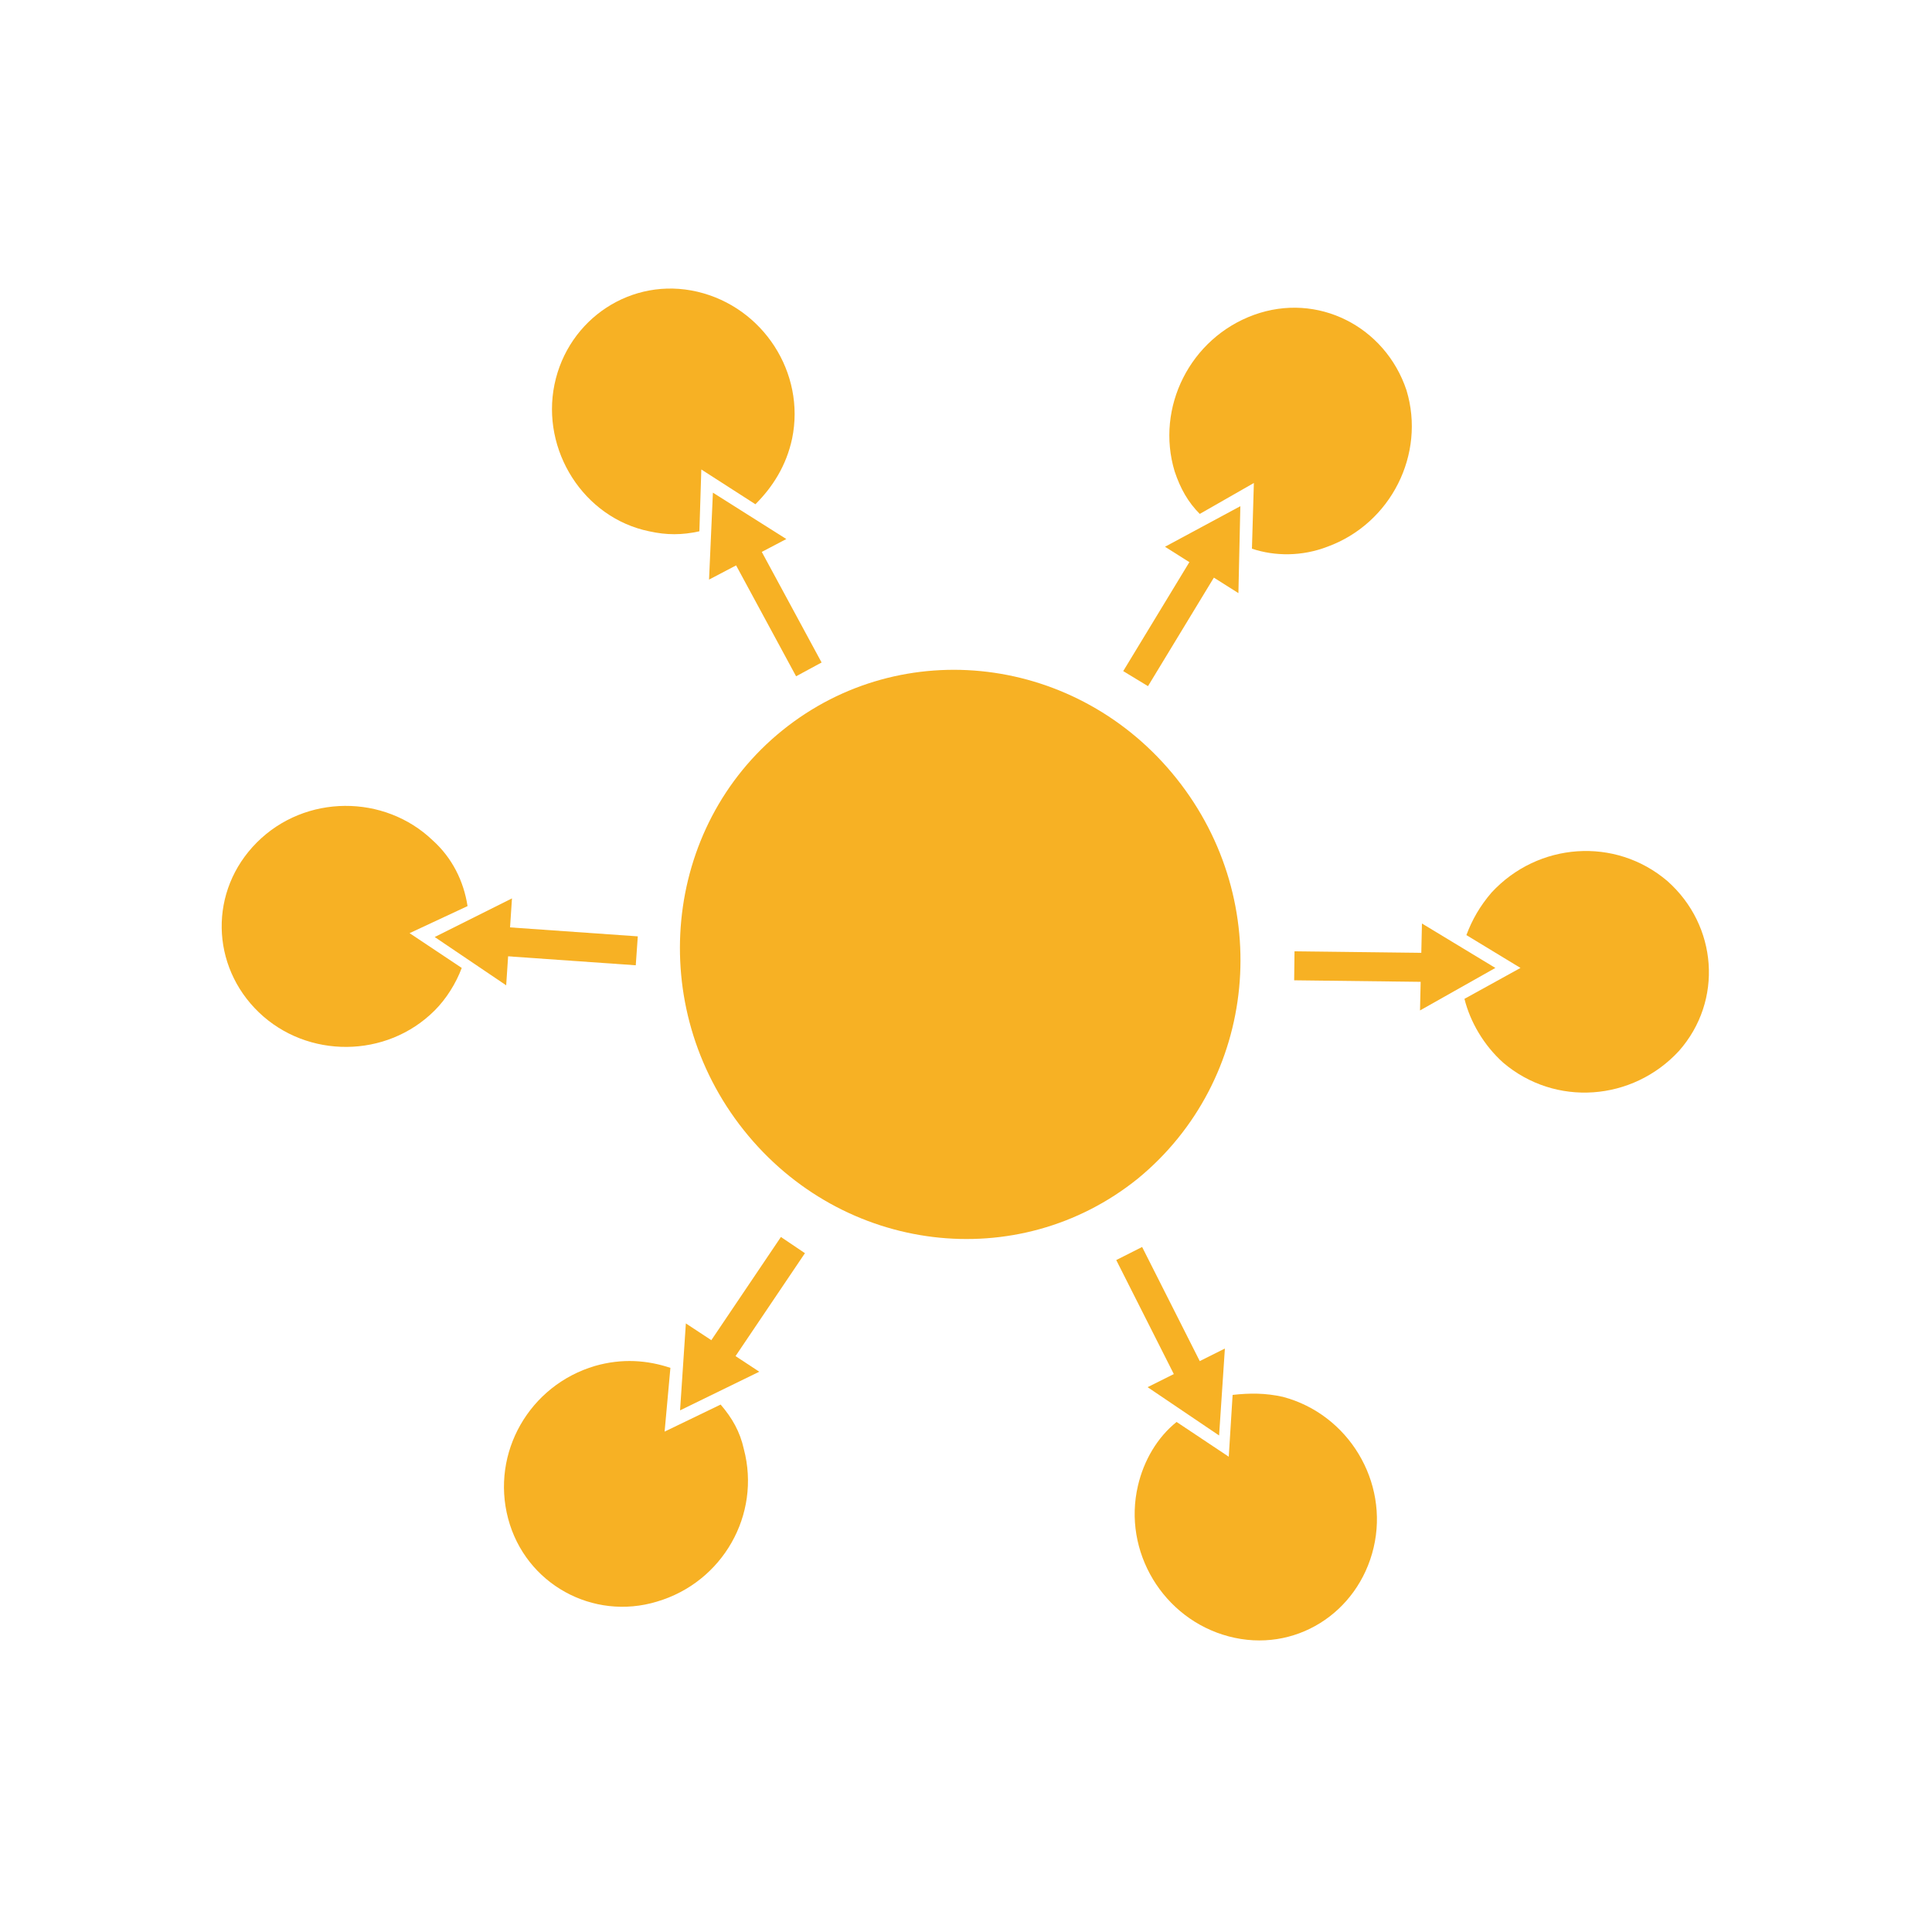
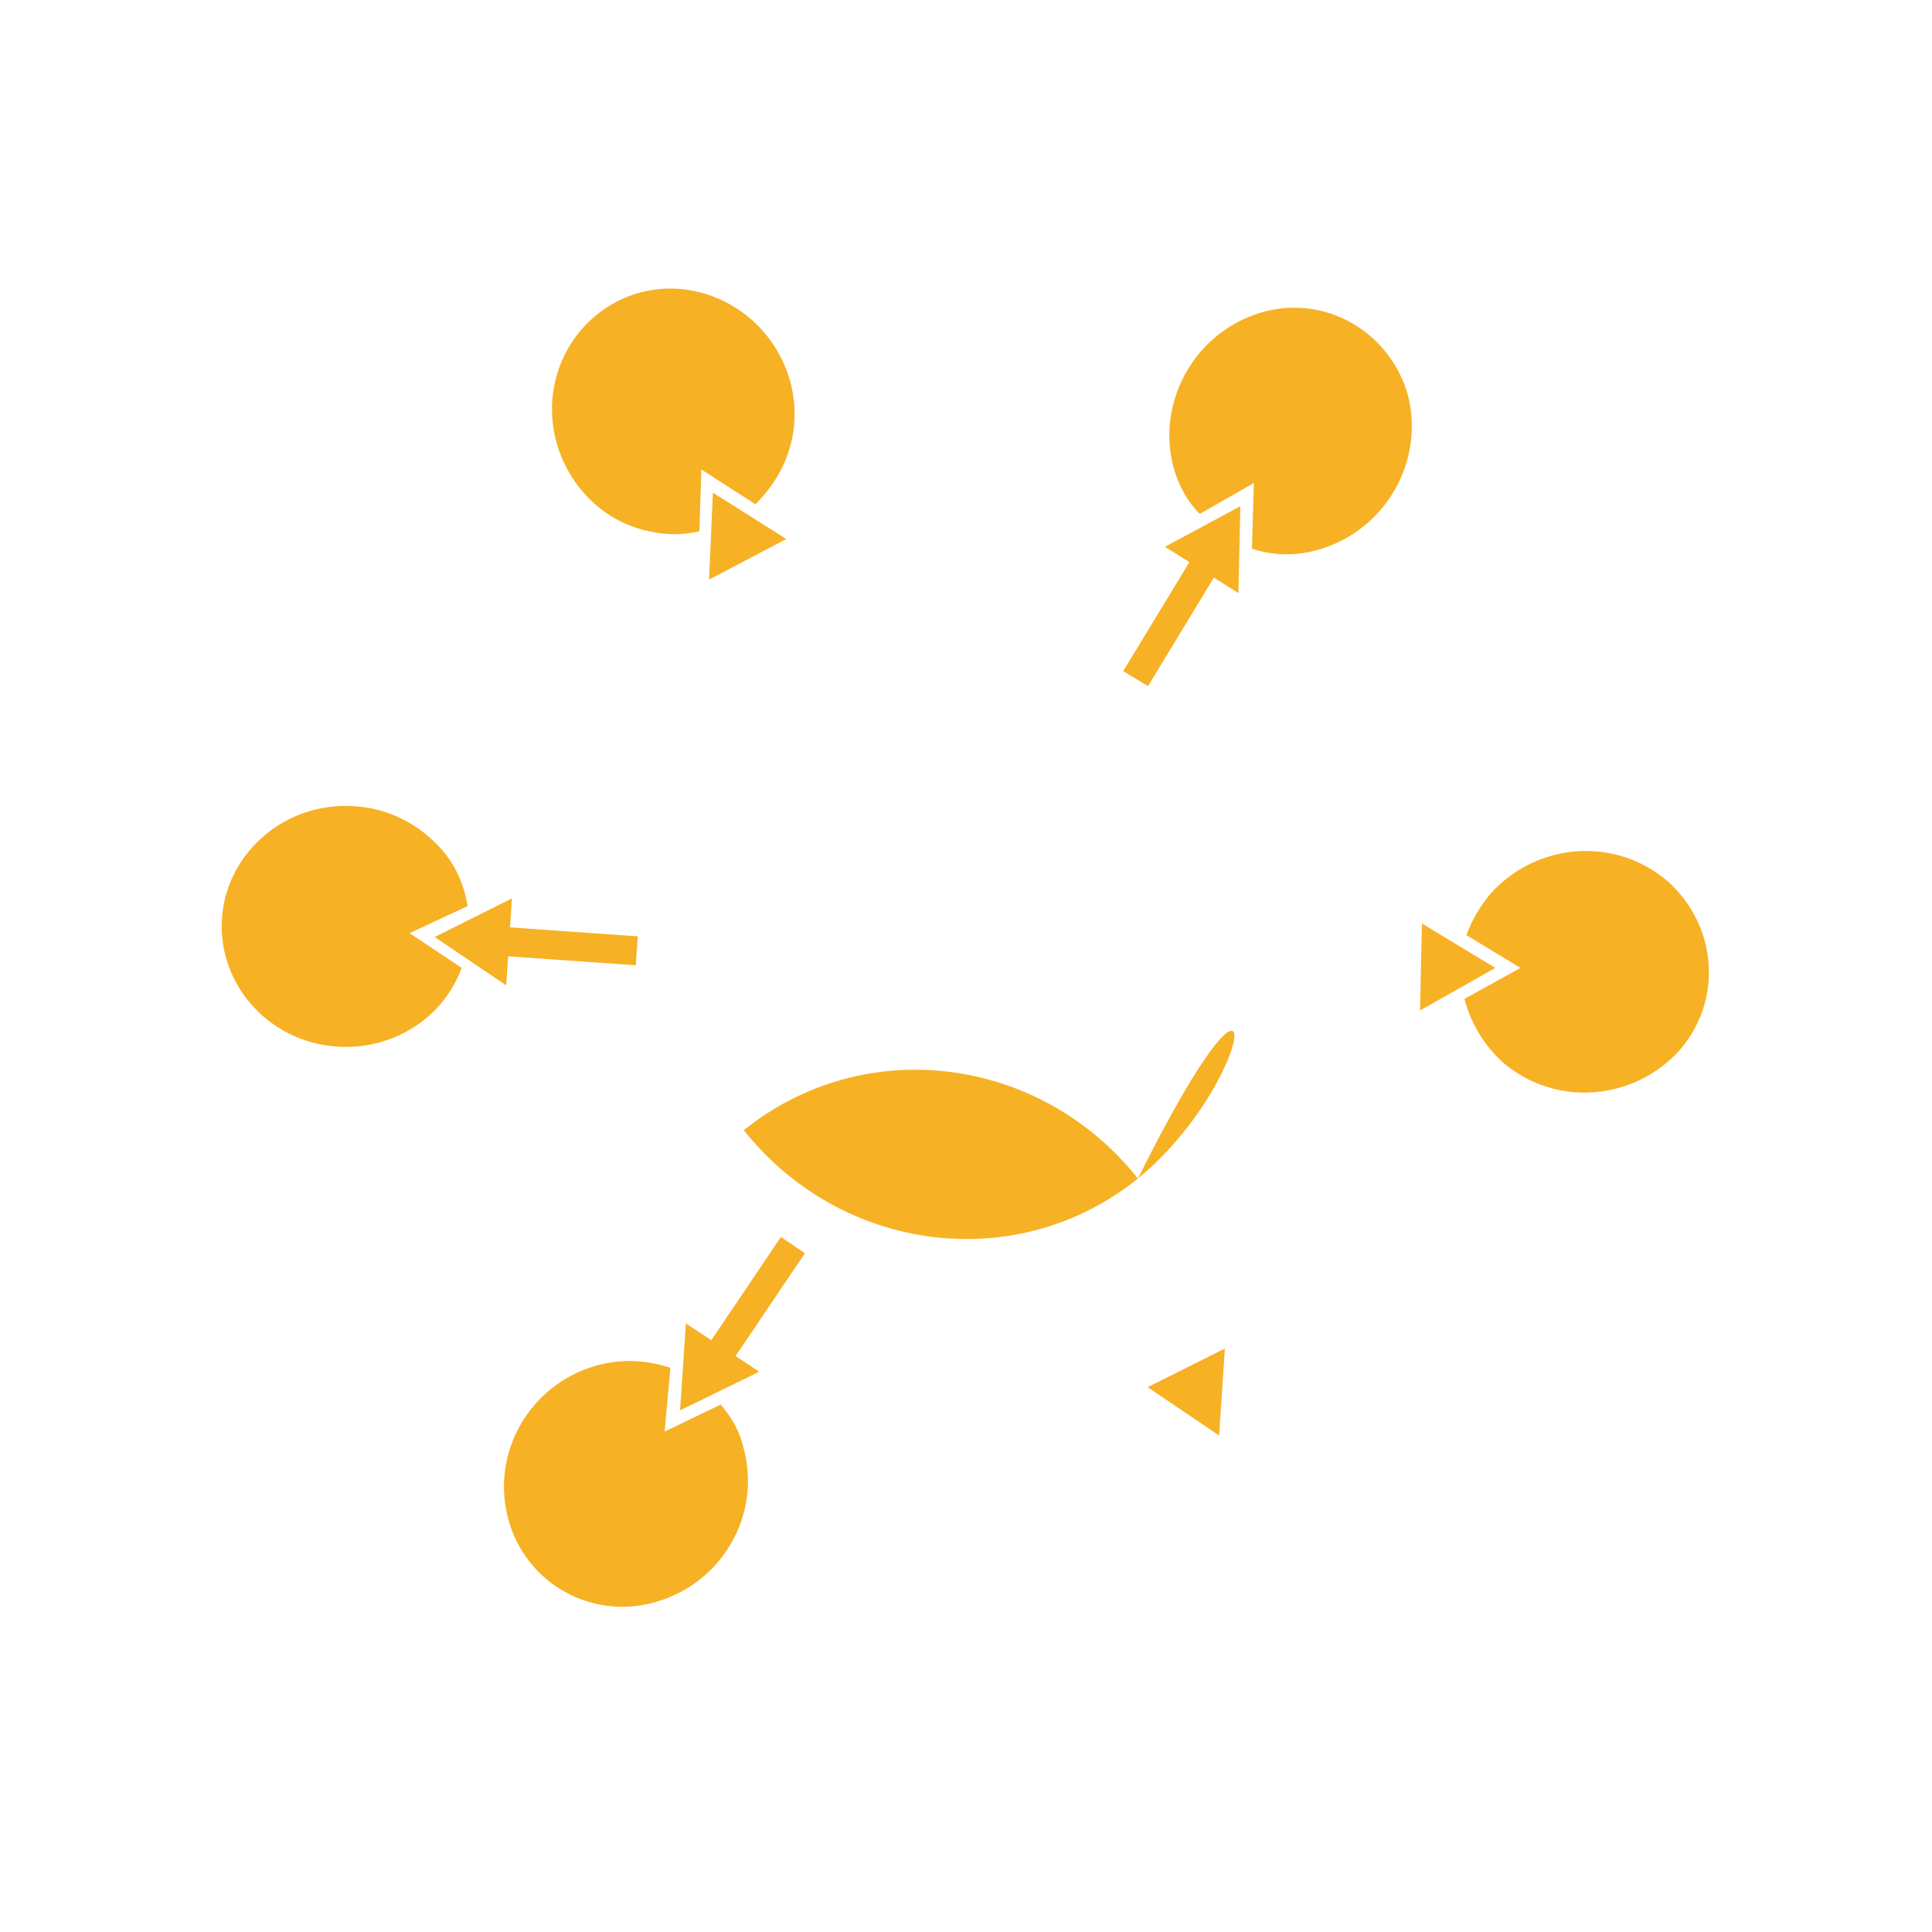
<svg xmlns="http://www.w3.org/2000/svg" version="1.1" baseProfile="basic" id="Layer_1" x="0px" y="0px" viewBox="0 0 100 100" xml:space="preserve">
  <style type="text/css">
	.st0{fill:#F7B124;}
</style>
  <g>
    <g>
      <g>
-         <rect x="59.3" y="64.5" transform="matrix(0.893 -0.451 0.451 0.893 -24.268 34.366)" class="st0" width="1.5" height="7.2" />
-       </g>
+         </g>
      <g>
        <g>
          <polygon class="st0" points="59.4,71.8 63.1,74.3 63.4,69.8     " />
        </g>
      </g>
    </g>
    <g>
      <g>
-         <path class="st0" d="M60.9,73.6c-1,0.8-1.7,2-2,3.3c-0.8,3.4,1.3,6.9,4.7,7.8c3.4,0.9,6.7-1.2,7.5-4.6c0.8-3.4-1.3-6.9-4.7-7.8     c-0.9-0.2-1.7-0.2-2.6-0.1l-0.2,3.2L60.9,73.6z" />
-       </g>
+         </g>
    </g>
  </g>
  <g>
    <g>
      <g>
        <rect x="35.4" y="66.6" transform="matrix(0.559 -0.829 0.829 0.559 -38.605 62.112)" class="st0" width="7.2" height="1.5" />
      </g>
      <g>
        <g>
          <polygon class="st0" points="35.5,68.5 35.2,73 39.3,71     " />
        </g>
      </g>
    </g>
    <g>
      <g>
        <path class="st0" d="M34.7,70.8c-1.2-0.4-2.5-0.5-3.9-0.1c-3.4,1-5.4,4.5-4.5,7.9c0.9,3.4,4.4,5.3,7.7,4.3c3.4-1,5.4-4.5,4.5-7.9     c-0.2-0.9-0.6-1.6-1.2-2.3l-2.9,1.4L34.7,70.8z" />
      </g>
    </g>
  </g>
  <g>
    <g>
      <g>
        <rect x="28.6" y="45.4" transform="matrix(7.000917e-02 -0.998 0.998 7.000917e-02 -21.59 74.823)" class="st0" width="1.5" height="7.2" />
      </g>
      <g>
        <g>
          <polygon class="st0" points="26.5,46.5 22.5,48.5 26.2,51     " />
        </g>
      </g>
    </g>
    <g>
      <g>
        <path class="st0" d="M24.2,46.9c-0.2-1.3-0.8-2.5-1.8-3.4c-2.5-2.4-6.6-2.4-9.1,0.1c-2.5,2.5-2.4,6.4,0.1,8.8     c2.5,2.4,6.6,2.4,9.1-0.1c0.6-0.6,1.1-1.4,1.4-2.2l-2.7-1.8L24.2,46.9z" />
      </g>
    </g>
  </g>
  <g>
-     <path class="st0" d="M58.9,61c-6.2,5-15.3,3.9-20.4-2.5c-5.1-6.4-4.2-15.7,2-20.7c6.2-5,15.3-3.9,20.4,2.5   C66,46.7,65.1,55.9,58.9,61" />
+     <path class="st0" d="M58.9,61c-6.2,5-15.3,3.9-20.4-2.5c6.2-5,15.3-3.9,20.4,2.5   C66,46.7,65.1,55.9,58.9,61" />
  </g>
  <g>
    <g>
-       <rect x="39.4" y="27.9" transform="matrix(0.88 -0.476 0.476 0.88 -10.174 22.871)" class="st0" width="1.5" height="7.2" />
-     </g>
+       </g>
    <g>
      <g>
        <polygon class="st0" points="40.7,27.9 36.9,25.5 36.7,30    " />
      </g>
    </g>
  </g>
  <g>
    <g>
      <path class="st0" d="M39.1,26.1c0.9-0.9,1.6-2,1.9-3.4c0.7-3.4-1.5-6.8-4.9-7.6c-3.4-0.8-6.7,1.4-7.4,4.8    c-0.7,3.4,1.5,6.9,4.9,7.6c0.9,0.2,1.7,0.2,2.6,0l0.1-3.2L39.1,26.1z" />
    </g>
  </g>
  <g>
    <g>
      <g>
        <rect x="57" y="31.3" transform="matrix(0.519 -0.855 0.855 0.519 1.793 67.227)" class="st0" width="7.2" height="1.5" />
      </g>
      <g>
        <g>
          <polygon class="st0" points="64.1,30.7 64.2,26.2 60.3,28.3     " />
        </g>
      </g>
    </g>
    <g>
      <g>
        <path class="st0" d="M64.8,28.4c1.2,0.4,2.6,0.4,3.9-0.1c3.3-1.2,5.1-4.8,4.1-8.1c-1.1-3.3-4.6-5.1-7.9-3.9     c-3.3,1.2-5.1,4.8-4.1,8.1c0.3,0.9,0.7,1.6,1.3,2.2l2.8-1.6L64.8,28.4z" />
      </g>
    </g>
  </g>
  <g>
    <g>
      <g>
-         <rect x="69.8" y="46.4" transform="matrix(1.201642e-02 -1 1 1.201642e-02 19.747 119.983)" class="st0" width="1.5" height="7.2" />
-       </g>
+         </g>
      <g>
        <g>
          <polygon class="st0" points="73.5,52.3 77.4,50.1 73.6,47.8     " />
        </g>
      </g>
    </g>
    <g>
      <g>
        <path class="st0" d="M75.8,51.7c0.3,1.2,1,2.4,2,3.3c2.7,2.3,6.7,2,9.1-0.6c2.3-2.6,2-6.5-0.6-8.8c-2.7-2.3-6.7-2-9.1,0.6     c-0.6,0.7-1,1.4-1.3,2.2l2.8,1.7L75.8,51.7z" />
      </g>
    </g>
  </g>
</svg>